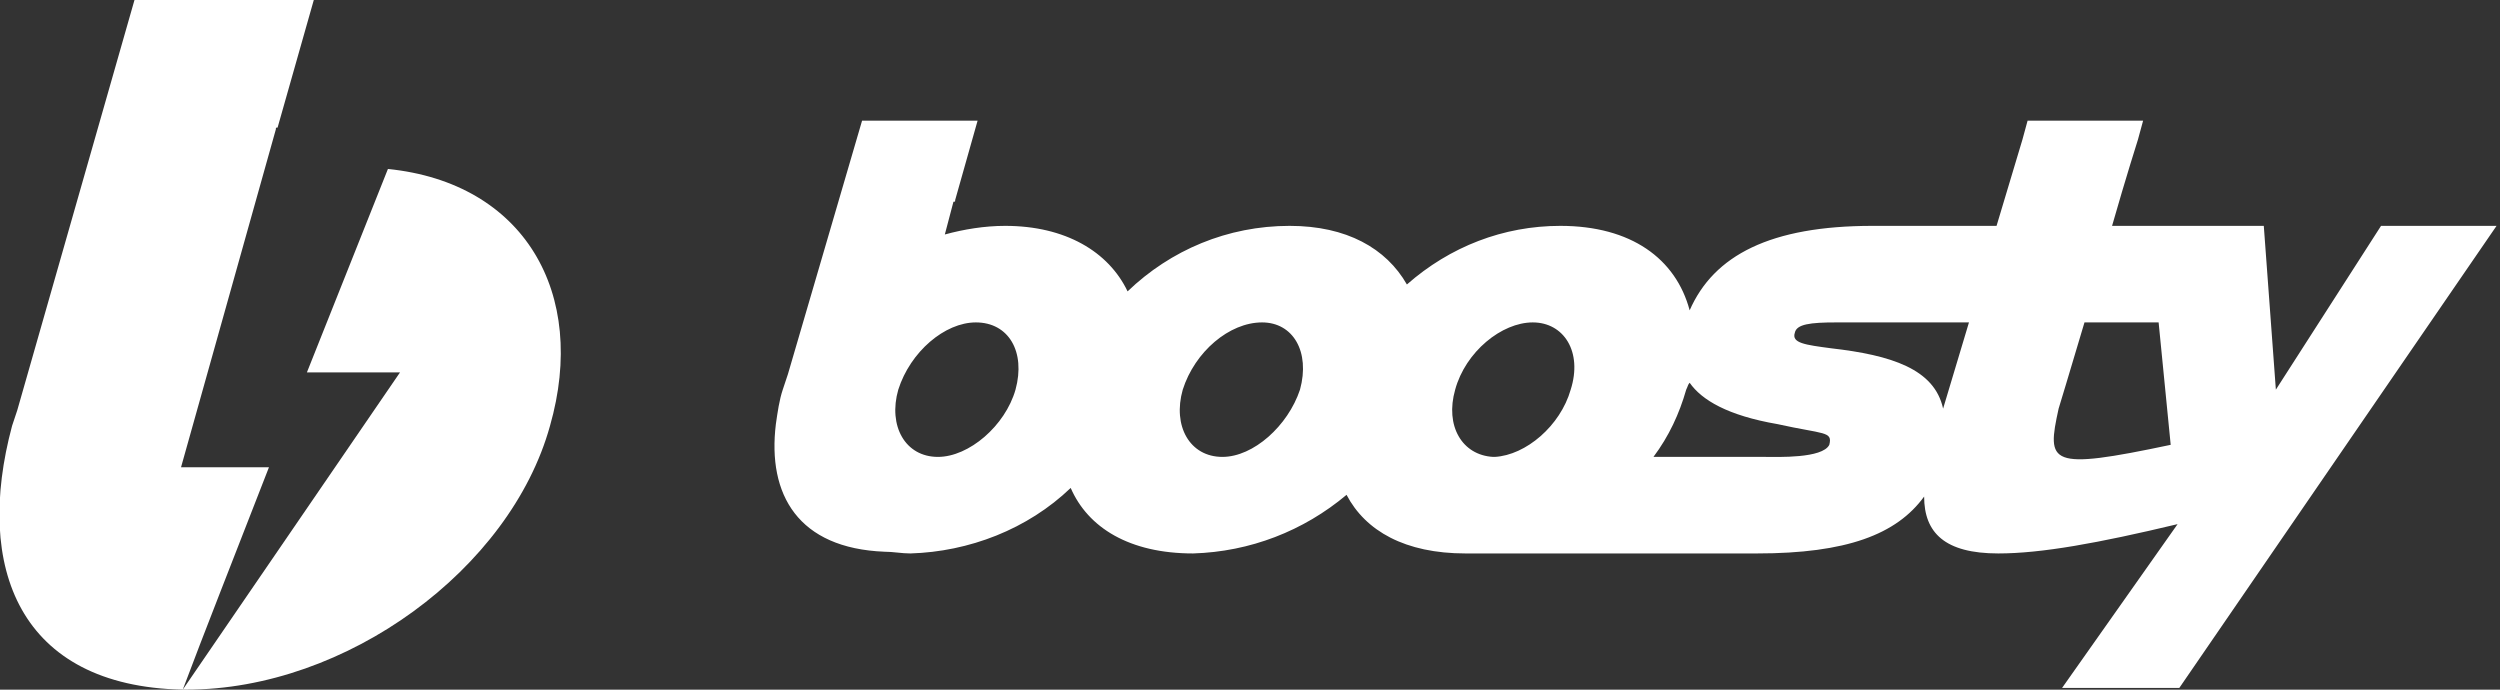
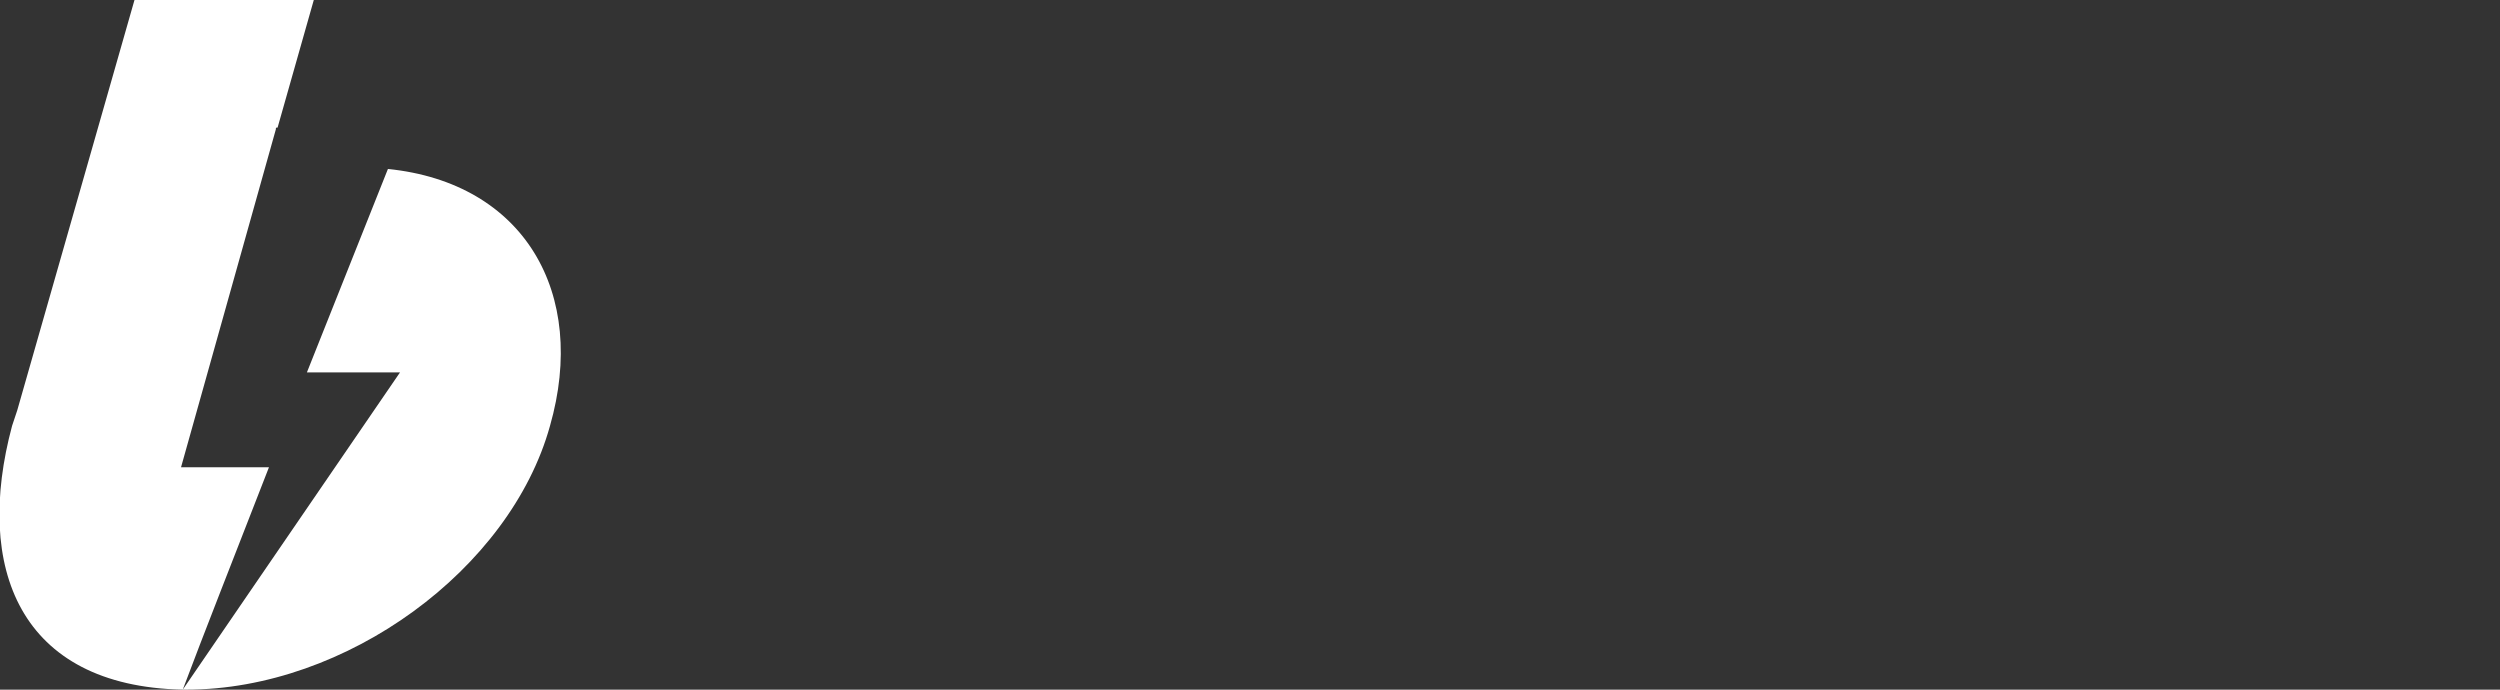
<svg xmlns="http://www.w3.org/2000/svg" width="145" height="40" viewBox="0 0 145 40" version="1.1">
  <rect x="0" y="0" width="145" height="40" fill="#333333" stroke="none" />
-   <path fill="#fff" d="M138.1,13.1 L132.0,22.6 L131.3,13.1 L122.5,13.1 C123.3,10.3 124.0,8.1 124.0,8.1 L124.3,7 L117.6,7 L117.3,8.1 L115.8,13.1 L108.6,13.1 C102.7,13.1 99.4,14.8 98.0,18 C97.2,15 94.6,13.1 90.5,13.1 C87.2,13.1 84.1,14.3 81.6,16.5 C80.4,14.4 78.1,13.1 74.8,13.1 C71.2,13.1 67.9,14.5 65.4,16.9 C64.3,14.6 61.8,13.1 58.3,13.1 C57.1,13.1 55.9,13.3 54.8,13.6 L55.3,11.7 C55.4,11.7 55.4,11.7 55.4,11.6 L56.7,7 L50.0,7 L45.7,21.7 C45.6,22 45.5,22.3 45.4,22.6 C45.2,23.2 45.1,23.9 45.0,24.6 C44.5,28.7 46.3,31.8 51.3,32 C51.8,32 52.3,32.1 52.8,32.1 C56.2,32 59.6,30.7 62.1,28.3 C63.1,30.6 65.5,32.1 69.2,32.1 C72.5,32 75.6,30.8 78.1,28.7 C79.2,30.8 81.5,32.1 85.0,32.1 L101.9,32.1 C107.1,32.1 110.0,31 111.6,28.8 C111.6,30.9 112.8,32.1 115.9,32.1 C118.4,32.1 121.7,31.5 126.3,30.4 L119.6,39.9 L126.4,39.9 L144.8,13.1 L138.1,13.1 Z M58.9,22.6 C58.3,24.7 56.2,26.5 54.4,26.5 C52.5,26.5 51.5,24.7 52.1,22.6 C52.8,20.4 54.8,18.7 56.6,18.7 C58.5,18.7 59.5,20.4 58.9,22.6 Z M75.4,22.6 C74.7,24.7 72.7,26.5 70.9,26.5 C69.0,26.5 68.0,24.7 68.6,22.6 C69.3,20.4 71.3,18.7 73.2,18.7 C75.0,18.7 76.0,20.4 75.4,22.6 Z M84.4,22.6 C85.0,20.4 87.1,18.7 88.9,18.7 C90.7,18.7 91.8,20.4 91.1,22.6 C90.5,24.7 88.5,26.4 86.7,26.5 L86.6,26.5 C84.8,26.4 83.8,24.7 84.4,22.6 Z M106.1,25.8 C105.7,26.6 103.1,26.5 102.4,26.5 L95.9,26.5 C96.8,25.3 97.4,24 97.8,22.6 C97.9,22.4 97.9,22.3 98.0,22.2 C98.7,23.2 100.2,24.1 103.1,24.6 C105.8,25.2 106.3,25 106.1,25.8 Z M112.7,23.7 C112.2,21.4 109.7,20.6 106.2,20.2 C104.7,20 103.9,19.9 104.1,19.3 C104.2,18.8 105.0,18.7 106.5,18.7 L114.2,18.7 L112.7,23.7 Z M119.4,23.7 C119.4,23.7 120.1,21.4 120.9,18.7 L125.2,18.7 L125.9,25.8 C118.8,27.3 118.7,26.9 119.4,23.7 L119.4,23.7 Z" fill-rule="nonzero" />
  <path d="M1.0,23.8 L7.8,0 L18.2,0 L16.1,7.4 C16.0,7.4 16.0,7.4 16.0,7.5 L10.5,27.1 L15.6,27.1 C13.5,32.5 11.8,36.8 10.6,40 C1.1,39.8 -1.5,32.9 0.7,24.7 L1.0,23.8 Z M10.6,40 L23.2,21.6 L17.8,21.6 L22.5,9.8 C30.4,10.6 34.1,17 31.9,24.7 C29.6,33 20.1,40 10.8,40 L10.6,40 Z" fill="#fff" />
</svg>